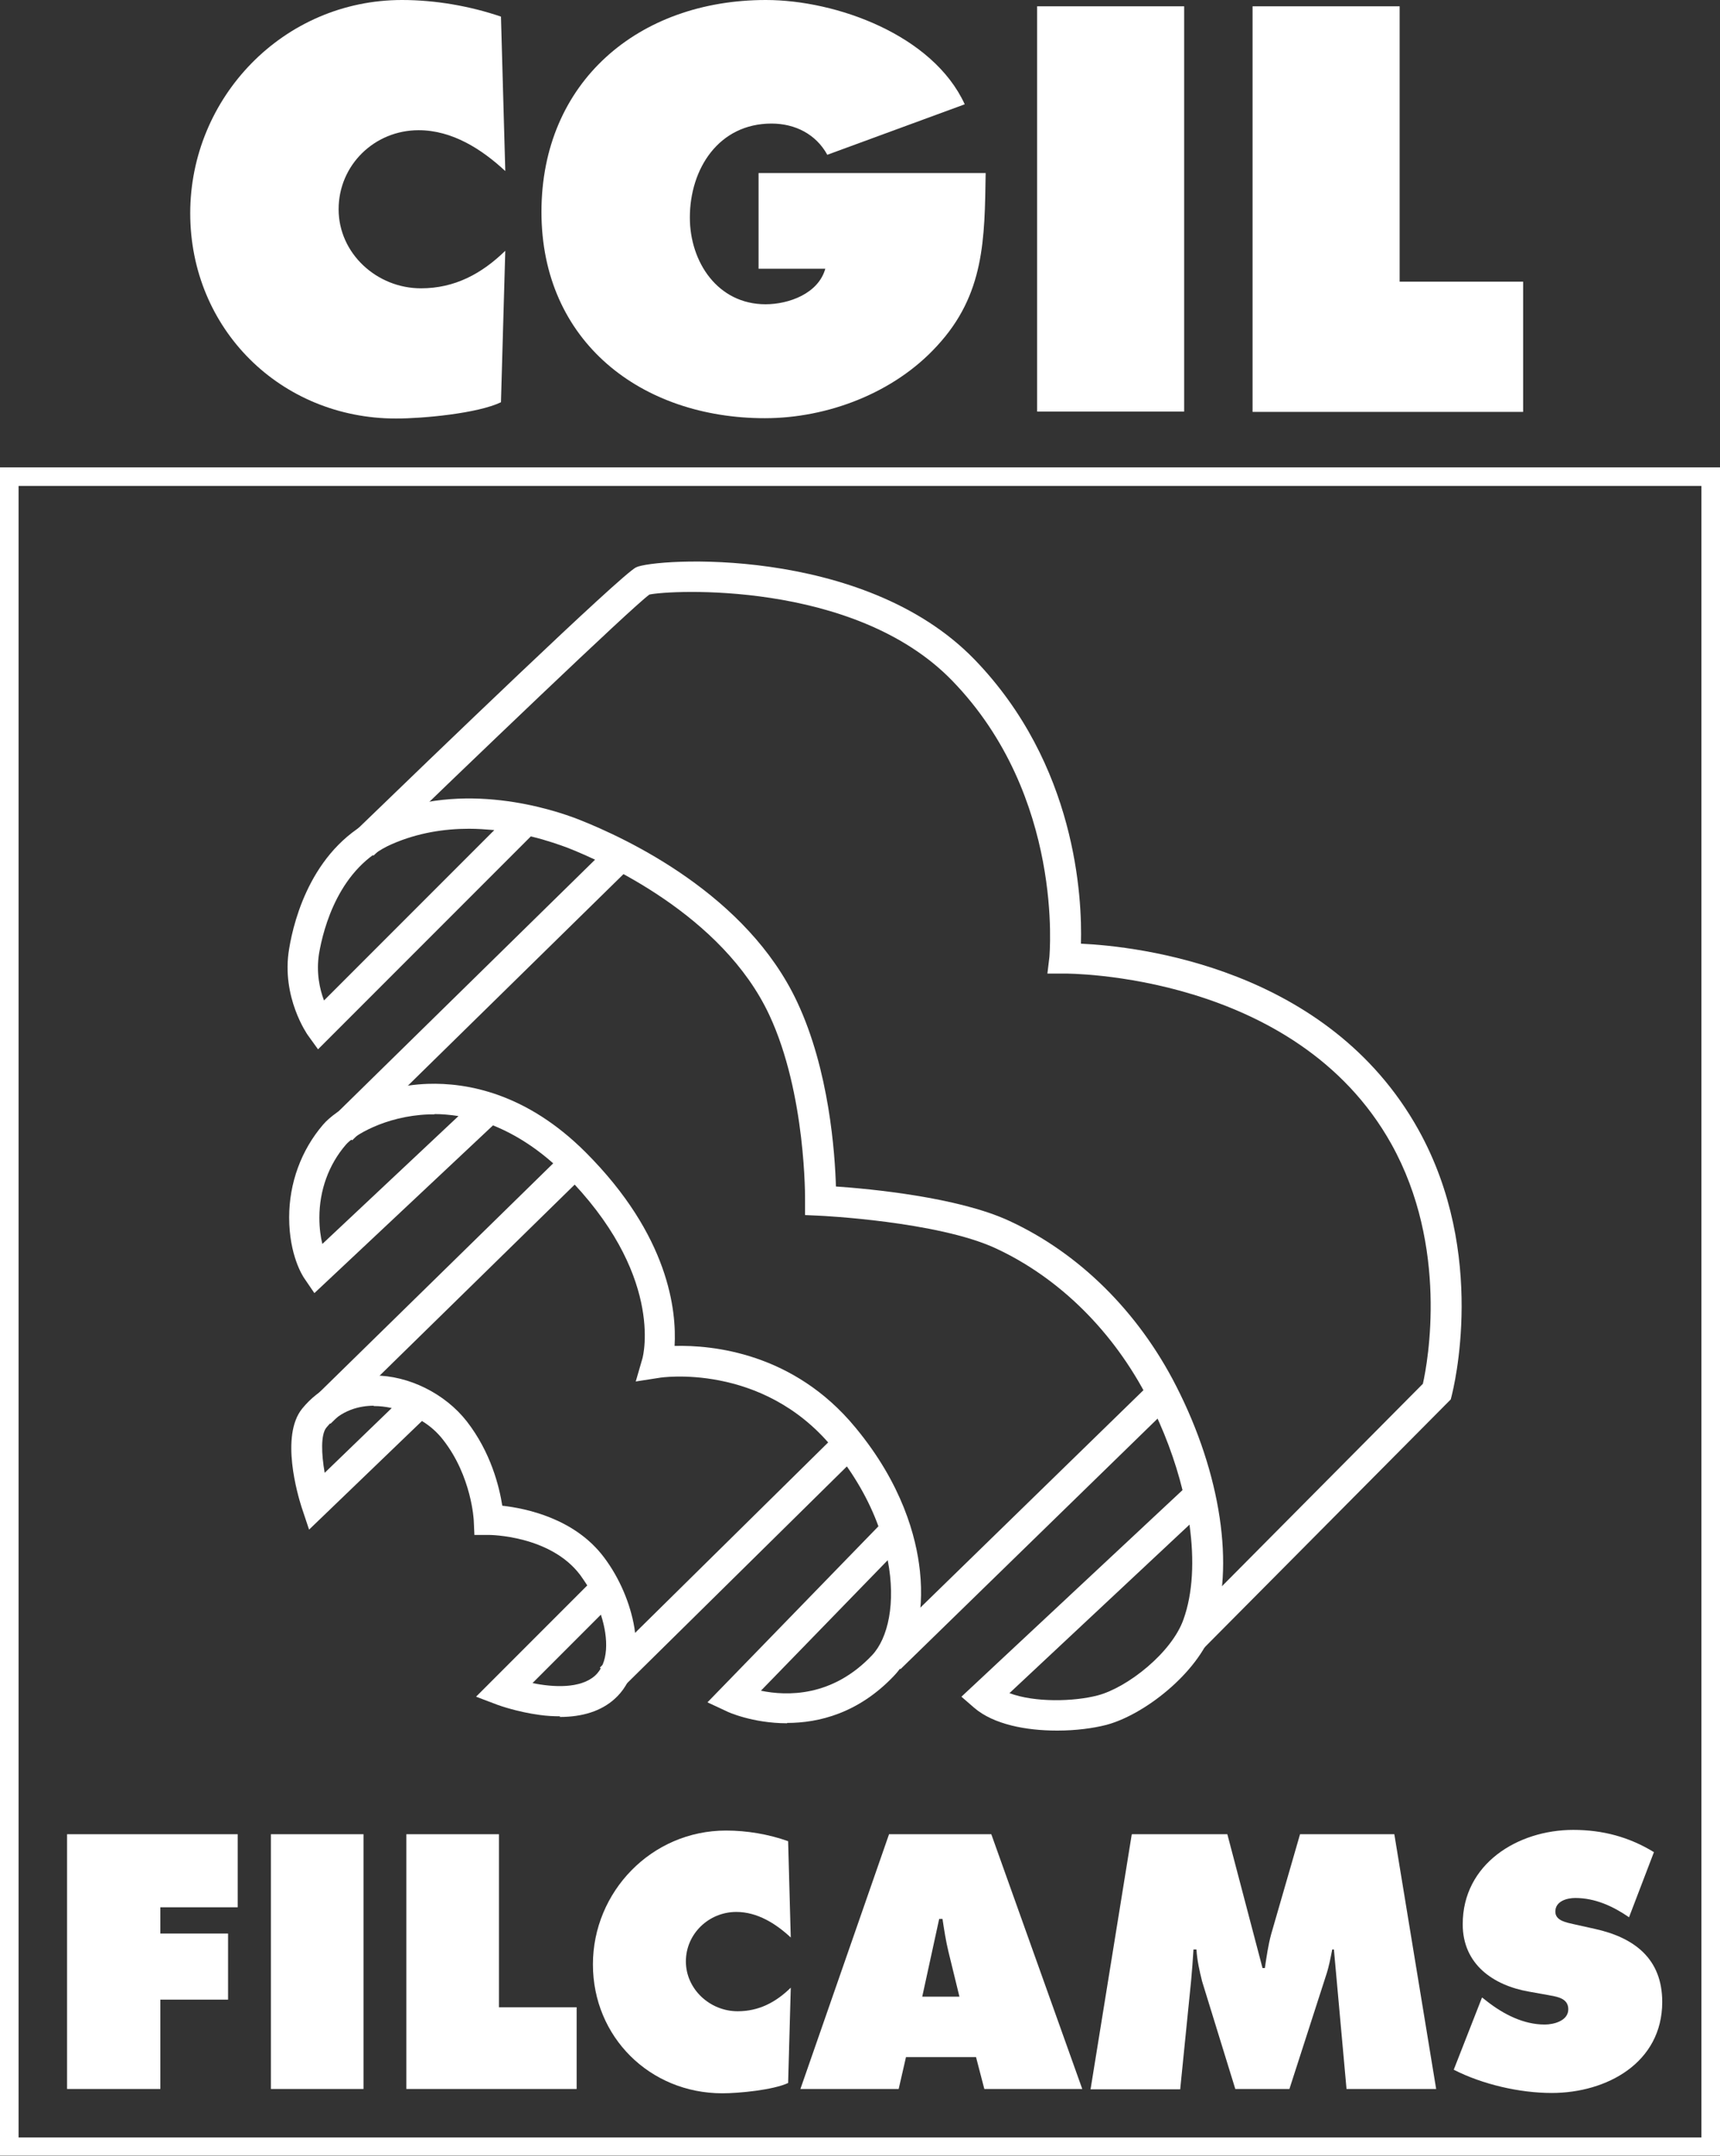
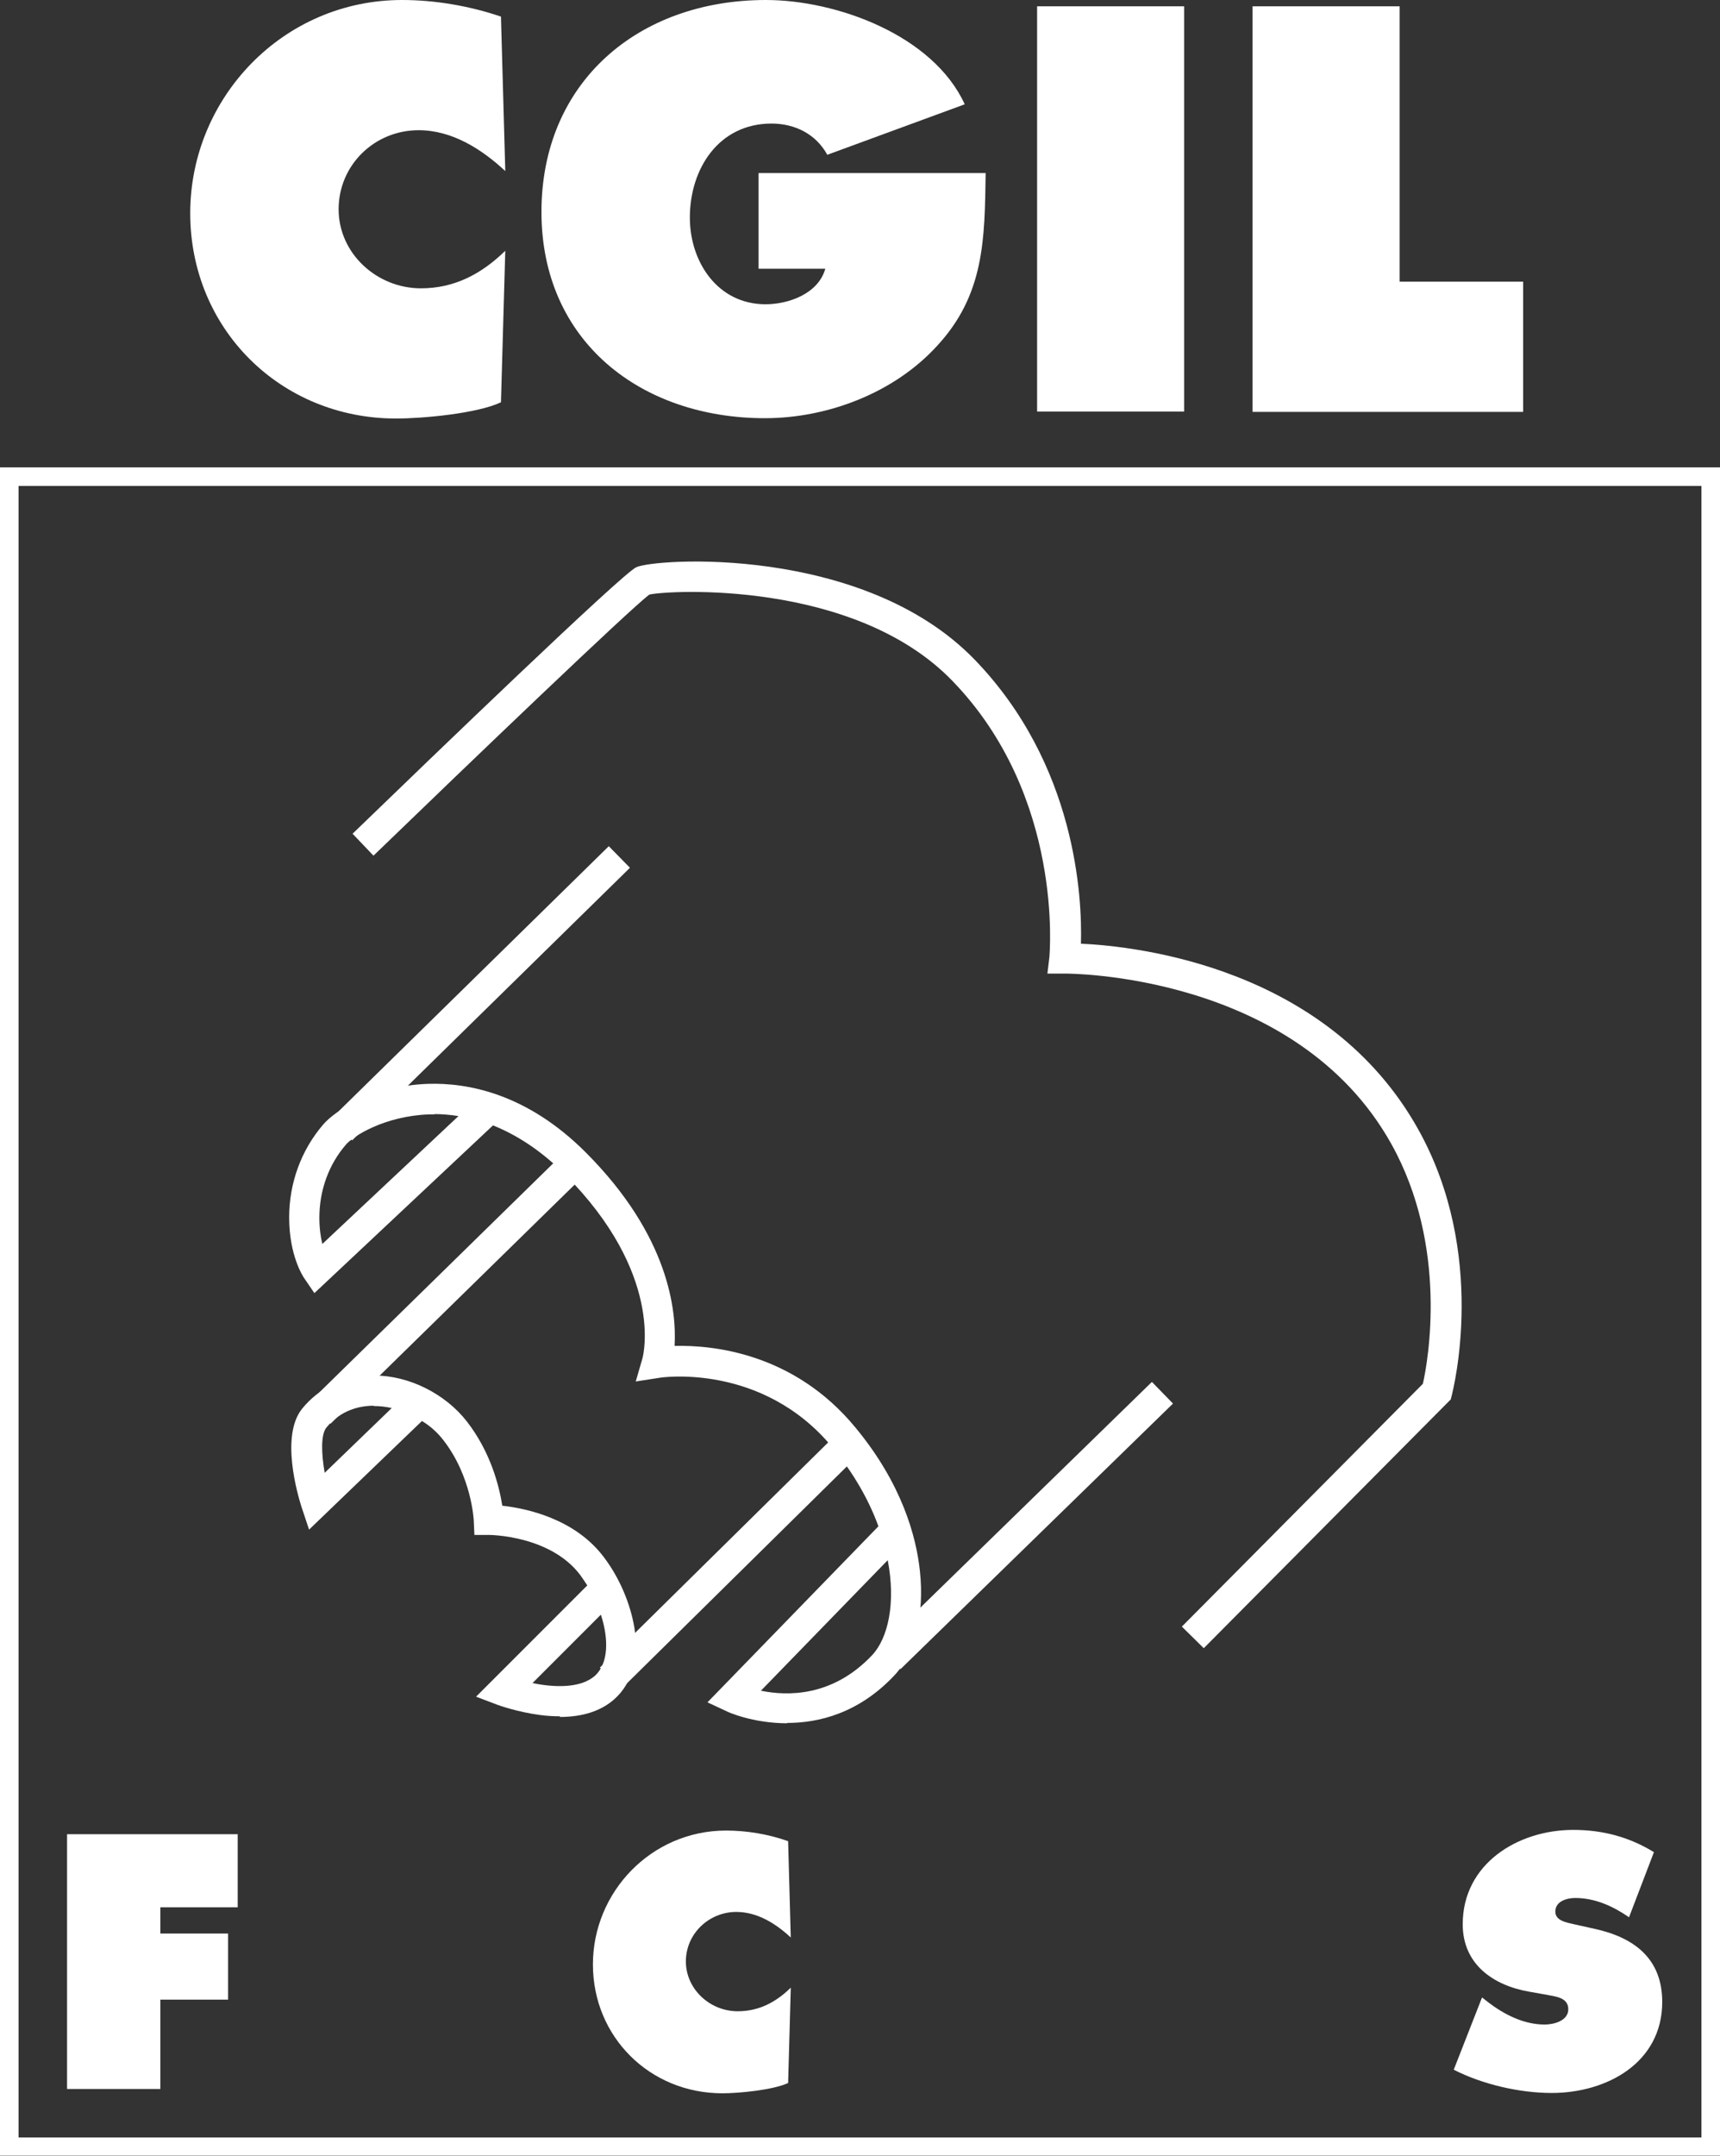
<svg xmlns="http://www.w3.org/2000/svg" id="Livello_2" data-name="Livello 2" viewBox="0 0 51.81 64.91">
  <rect x="0" y="0" width="51.81" height="64.91" fill="#333333" stroke="none" />
  <defs>
    <style>
      .cls-1 {
        fill: #fff;
        stroke-width: 0px;
      }
    </style>
  </defs>
  <g id="Livello_1-2" data-name="Livello 1">
    <g>
      <path class="cls-1" d="m51.25,14.63v49.72H.56V14.63h50.69m.56-.56H0v50.83h51.81V14.07h0Z" />
      <polygon class="cls-1" points="2.02 55.22 7.16 55.22 7.16 57.42 4.83 57.42 4.83 58.21 6.87 58.21 6.87 60.2 4.83 60.2 4.83 62.89 2.02 62.89 2.02 55.22" />
-       <rect class="cls-1" x="8.16" y="55.22" width="2.79" height="7.67" />
-       <polygon class="cls-1" points="12.24 55.22 15.03 55.22 15.03 60.43 17.37 60.43 17.37 62.89 12.24 62.89 12.24 55.22" />
      <path class="cls-1" d="m23.82,58.33c-.45-.42-1.01-.77-1.64-.77-.83,0-1.52.66-1.52,1.49s.72,1.5,1.56,1.5c.64,0,1.15-.27,1.6-.71l-.08,2.87c-.45.21-1.48.31-1.98.31-2.19,0-3.9-1.7-3.9-3.88s1.76-4.03,4.01-4.03c.63,0,1.28.11,1.87.32l.08,2.92Z" />
-       <path class="cls-1" d="m28.9,60.11l-.33-1.35c-.08-.33-.13-.66-.18-.99h-.1l-.51,2.34h1.12Zm-1.84,2.78h-2.95l2.67-7.67h3.08l2.74,7.67h-2.95l-.25-.96h-2.11l-.22.96Z" />
-       <path class="cls-1" d="m34.1,55.22h2.87l1.06,4.03h.07c.05-.33.1-.69.19-1.02l.87-3.01h2.84l1.26,7.67h-2.7l-.38-4.2h-.05c-.05.25-.1.52-.18.76l-1.11,3.44h-1.63l-1-3.24c-.08-.32-.15-.63-.17-.96h-.09c-.02.31-.04.62-.07.93l-.33,3.28h-2.7l1.24-7.67Z" />
      <path class="cls-1" d="m44.65,60.14l.14.11c.5.39,1.1.7,1.74.7.27,0,.71-.11.71-.46s-.37-.38-.62-.43l-.56-.1c-1.09-.19-2-.83-2-2.03,0-1.82,1.66-2.84,3.33-2.84.88,0,1.68.21,2.43.67l-.75,1.96c-.48-.33-1.02-.58-1.62-.58-.24,0-.6.09-.6.41,0,.28.35.33.56.38l.63.14c1.18.26,2.03.89,2.03,2.2,0,1.83-1.67,2.74-3.33,2.74-.97,0-2.09-.26-2.95-.7l.85-2.17Z" />
      <path class="cls-1" d="m15.22,5.15c-.71-.66-1.6-1.23-2.61-1.23-1.33,0-2.41,1.05-2.41,2.38s1.15,2.38,2.48,2.38c1.02,0,1.83-.44,2.54-1.13l-.13,4.56c-.71.34-2.36.49-3.16.49-3.48,0-6.2-2.7-6.2-6.18S8.53,0,12.11,0C13.11,0,14.15.18,15.09.5l.13,4.64Z" />
      <path class="cls-1" d="m29.69,5.21c-.03,1.99-.03,3.66-1.47,5.21-1.29,1.41-3.29,2.17-5.18,2.17-3.72,0-6.73-2.3-6.73-6.21S19.23,0,23.07,0c2.12,0,5.03,1.05,5.99,3.14l-4.14,1.52c-.34-.62-.97-.94-1.68-.94-1.59,0-2.46,1.36-2.46,2.83,0,1.34.84,2.61,2.28,2.61.7,0,1.59-.32,1.8-1.07h-2.01v-2.88h6.85Z" />
      <rect class="cls-1" x="31.24" y=".19" width="4.43" height="12.2" />
      <polygon class="cls-1" points="37.73 .19 42.16 .19 42.16 8.48 45.88 8.48 45.88 12.4 37.73 12.4 37.73 .19" />
-       <path class="cls-1" d="m14.13,24.95c-.74,0-1.54.12-2.32.46-1.6.7-2.07,2.54-2.2,3.3-.09.57.02,1.07.15,1.41l5.13-5.13c-.25-.02-.5-.04-.77-.04m16.28,26.02c.76.29,1.95.26,2.67.07.9-.24,2.23-1.29,2.58-2.29.28-.78.33-1.77.18-2.85l-5.42,5.07Zm1.43,1.13c-.91,0-1.9-.18-2.49-.69l-.38-.33,6.66-6.22c-.22-.89-.56-1.81-1.02-2.71-1.05-2.06-2.69-3.68-4.61-4.57-1.75-.81-5.27-.98-5.3-.98l-.44-.02v-.44s.04-3.2-1.08-5.59c-1.41-3.01-5.01-4.61-6.08-5.03-.22-.08-.6-.22-1.1-.34l-6.41,6.41-.31-.43s-.81-1.14-.56-2.6c.15-.91.72-3.11,2.74-3.99,2.51-1.1,5.21-.2,5.98.1,1.47.58,5.07,2.27,6.58,5.49.97,2.06,1.14,4.56,1.17,5.56,1.03.07,3.67.32,5.21,1.03,2.11.97,3.9,2.74,5.04,4.98,1.35,2.64,1.77,5.45,1.1,7.34-.46,1.31-2.07,2.56-3.21,2.86-.39.1-.91.17-1.46.17" />
      <path class="cls-1" d="m36.25,49.61l-.65-.64,7.26-7.31c.15-.66.78-4.12-.95-7.22-2.88-5.16-9.77-5.13-9.84-5.13h-.52s.06-.5.06-.5c0-.05.46-4.83-2.93-8.32-2.96-3.05-8.56-2.72-9.12-2.59-.58.43-5.37,5.02-8.31,7.86l-.63-.66c2.42-2.34,8.09-7.8,8.54-8.02.54-.27,6.83-.69,10.19,2.77,3.07,3.17,3.25,7.18,3.21,8.56,1.72.08,7.44.72,10.16,5.59,2.1,3.76,1.05,7.84,1.01,8.01l-.03.12-7.44,7.49Z" />
      <path class="cls-1" d="m13.08,33.55c-.06,0-.12,0-.17,0-1.32.05-2.27.65-2.49.91-.52.6-.8,1.38-.8,2.2,0,.32.04.59.09.79l4.1-3.85c-.26-.04-.5-.06-.72-.06m9.83,17.36c.78.16,2.15.2,3.35-1.07.48-.51.72-1.57.47-2.86l-3.82,3.93Zm.79.98c-1.05,0-1.81-.35-1.82-.36l-.58-.27,5.15-5.3c-.28-.77-.73-1.58-1.39-2.38-2.12-2.56-5.18-2.1-5.21-2.09l-.71.11.2-.69c.03-.1.65-2.56-2.35-5.56-.74-.74-1.48-1.19-2.15-1.46l-5.38,5.05-.3-.44c-.05-.07-.46-.7-.46-1.84,0-1.03.36-2.02,1.02-2.79.39-.46,1.56-1.17,3.15-1.23,1.19-.04,2.98.28,4.76,2.06,2.52,2.52,2.74,4.78,2.68,5.83,1.13-.03,3.59.2,5.45,2.46,1.4,1.69,1.83,3.28,1.94,4.32.14,1.31-.15,2.49-.78,3.15-1.07,1.13-2.27,1.42-3.22,1.42" />
      <rect class="cls-1" x="8.61" y="29.44" width="11.72" height=".91" transform="translate(-16.79 18.69) rotate(-44.44)" />
      <rect class="cls-1" x="25.19" y="45.48" width="11.46" height=".91" transform="translate(-23.29 34.6) rotate(-44.25)" />
      <path class="cls-1" d="m11.26,42.32c-.41,0-.99.12-1.43.66-.17.21-.15.79-.05,1.36l2.02-1.95c-.18-.04-.36-.06-.53-.06h-.02Zm4.78,8.35c.63.13,1.44.17,1.88-.22.41-.37.42-1.1.18-1.84l-2.06,2.06Zm.83,1c-.19,0-.4-.01-.61-.04-.68-.09-1.23-.29-1.26-.3l-.66-.25,3.35-3.35c-.07-.11-.14-.21-.21-.31-.9-1.2-2.73-1.21-2.75-1.21h-.44l-.02-.44s-.06-1.32-.92-2.42c-.17-.22-.39-.42-.64-.57l-3.4,3.27-.23-.69c-.11-.35-.64-2.13.02-2.95.52-.64,1.28-1,2.14-1h.03c1.05,0,2.14.55,2.79,1.38.73.94.98,1.97,1.07,2.54.71.08,2.18.38,3.06,1.55.47.62.8,1.4.92,2.13.14.91-.07,1.67-.6,2.14-.4.36-.96.54-1.65.54" />
      <rect class="cls-1" x="8.11" y="38.32" width="10.74" height=".91" transform="translate(-23.28 20.5) rotate(-44.39)" />
      <rect class="cls-1" x="16.94" y="46.53" width="10.09" height=".91" transform="translate(-26.66 28.96) rotate(-44.59)" />
    </g>
  </g>
</svg>